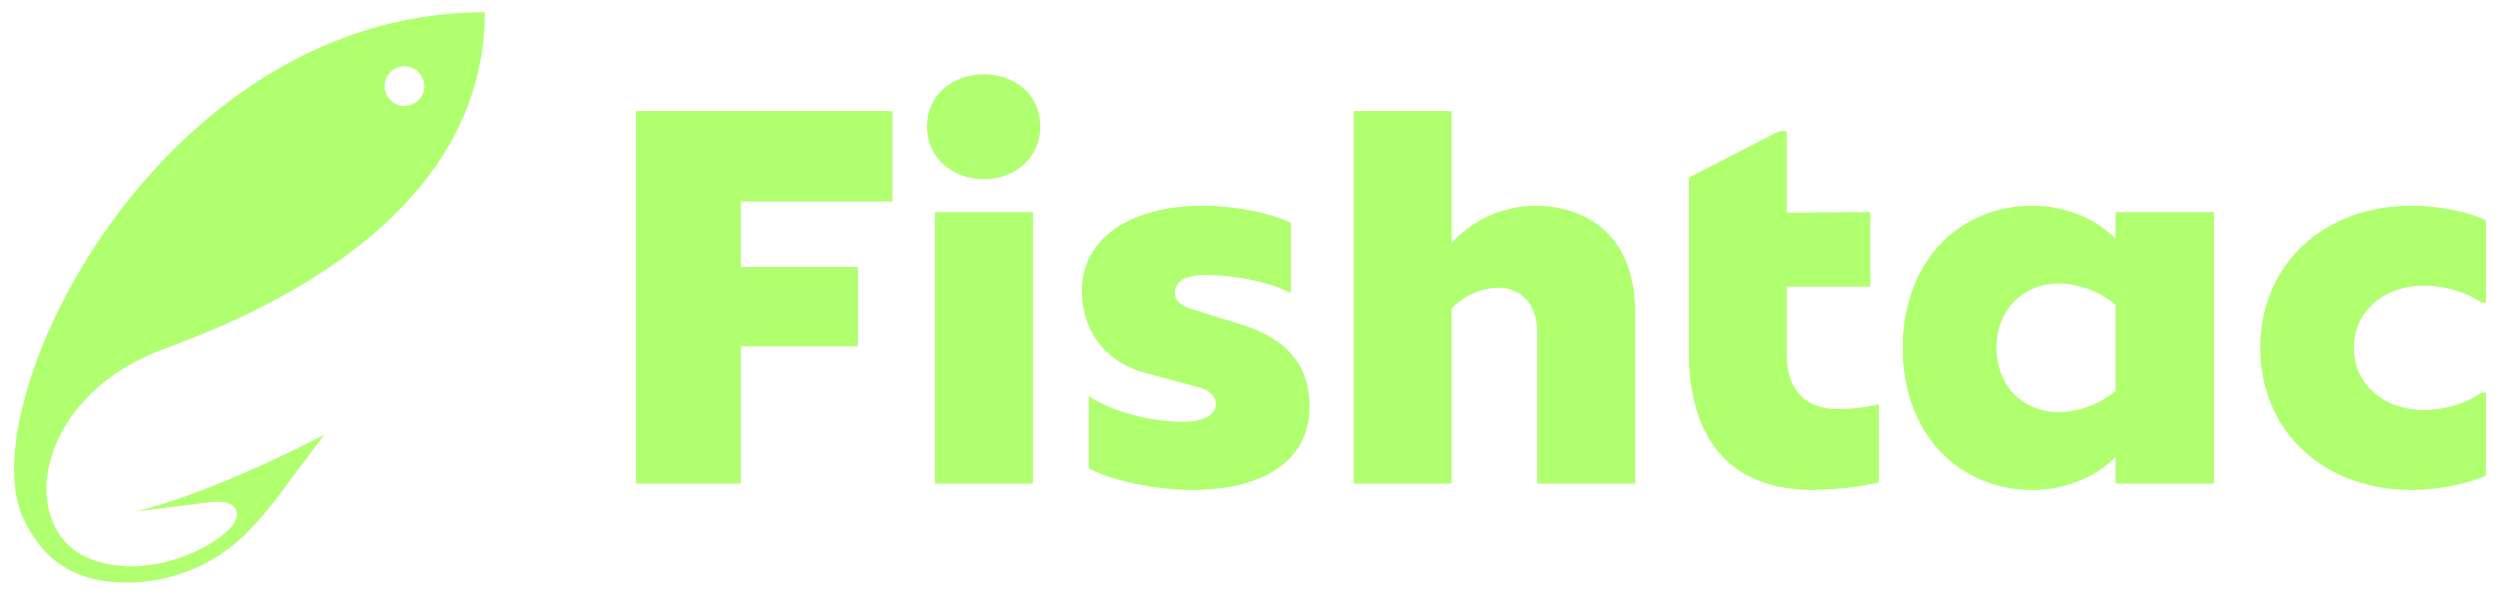
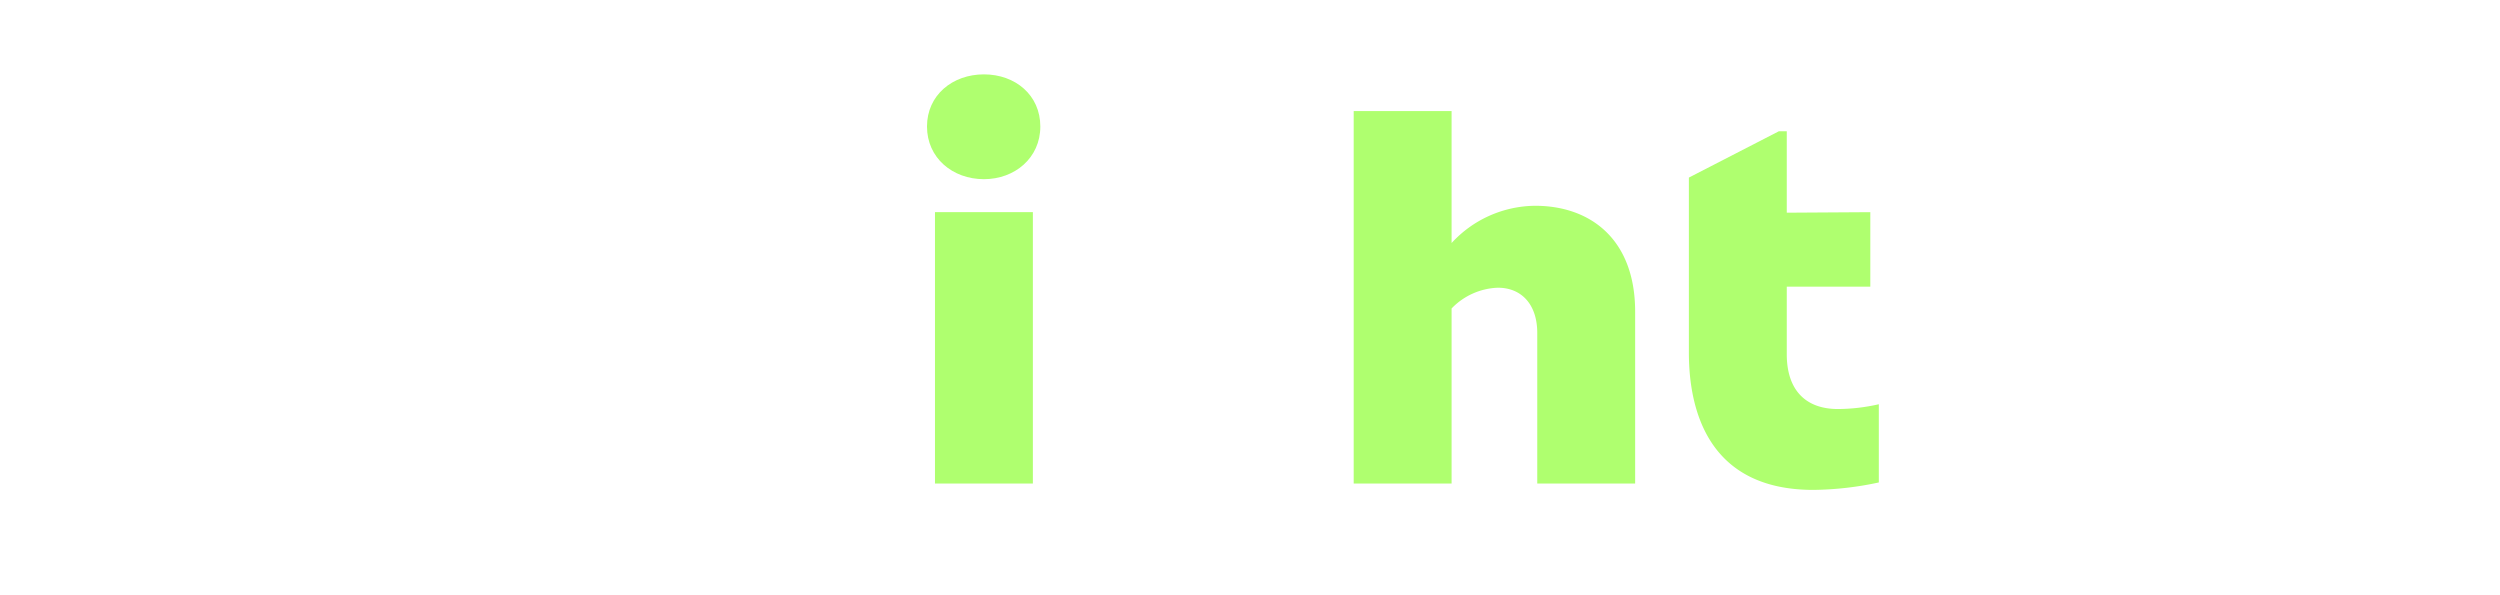
<svg xmlns="http://www.w3.org/2000/svg" width="235.412mm" height="56.016mm" viewBox="0 0 667.309 158.784">
  <defs>
    <style>.a{fill:#afff6f;}</style>
  </defs>
-   <path class="a" d="M76.355,129.629l10.161-13.549C52.79,133.429,35.643,136.601,35.643,136.601l20.512-2.571c2.76-.346,6.497-.041,7.049,2.685.288,1.424-.554,2.823-1.484,3.94-4.357,5.232-21.898,14.556-37.557,8.54C4.777,141.749,8.351,106.912,42.651,93.576,56.917,88.029,129.4,63.507,129.4,3.282,42.336,3.282-8.034,107.683,6.143,138.133c4.863,10.444,12.639,17.369,27.935,17.369a45.629,45.629,0,0,0,31.173-12.65A104.804,104.804,0,0,0,76.355,129.629ZM104.221,26.742a5.3,5.3,0,1,1,7.495,0A5.3,5.3,0,0,1,104.221,26.742Z" />
-   <path class="a" d="M238.208,53.791h-40.475V71.26h31.244V92.42H197.733v36.64H169.755V29.648h68.452Z" />
  <path class="a" d="M247.437,33.767c0-8.379,6.817-13.918,15.196-13.918s15.054,5.539,15.054,13.918-6.817,14.059-15.054,14.059C254.254,47.826,247.437,42.145,247.437,33.767Zm2.131,95.293V56.631H275.699V129.06Z" />
-   <path class="a" d="M290.609,124.942V105.769c7.243,4.545,16.9,6.817,25.563,6.817,4.545,0,8.379-1.704,8.379-4.686,0-2.557-2.131-3.977-5.113-4.687l-13.35-3.55C292.456,95.97,288.763,85.461,288.763,77.65c0-14.343,13.492-22.722,32.096-22.722,9.089,0,18.32,1.988,23.717,4.544V78.218c-6.107-3.124-15.48-4.828-22.865-4.828-4.686,0-8.094,1.42-8.094,4.686,0,2.415,1.846,3.693,4.829,4.545l13.207,4.118c14.486,4.545,17.894,13.492,17.894,21.73,0,15.053-13.065,22.296-31.385,22.296C307.794,130.764,296.007,128.066,290.609,124.942Z" />
  <path class="a" d="M436.459,83.189V129.06H410.329V88.87c0-7.669-4.261-12.072-10.51-12.072a18.019,18.019,0,0,0-12.355,5.539V129.06H361.332V29.648h26.131V64.868A30.616,30.616,0,0,1,409.76,54.927C424.388,54.927,436.459,63.733,436.459,83.189Z" />
  <path class="a" d="M501.501,107.9v20.876a86.561,86.561,0,0,1-17.468,1.988c-27.977,0-33.232-21.16-33.232-36.64V47.4l24.001-12.355h2.13V56.773l22.297-.142V76.514H476.932V94.55c0,9.799,5.255,14.628,13.634,14.628A49.804,49.804,0,0,0,501.501,107.9Z" />
-   <path class="a" d="M564.696,56.631H590.97V129.06H564.696v-7.101c-5.255,5.397-13.492,8.805-22.154,8.805-19.599,0-34.653-14.911-34.653-37.919s15.054-37.919,34.653-37.919c8.662,0,16.9,3.408,22.154,8.805Zm0,47.718V81.343a24.704,24.704,0,0,0-15.054-5.681c-9.231,0-16.616,6.533-16.758,17.184.142,10.651,7.527,17.184,16.758,17.184A24.704,24.704,0,0,0,564.696,104.349Z" />
-   <path class="a" d="M603.324,92.846c0-22.722,17.468-37.919,40.191-37.919,6.958,0,14.77,1.42,20.024,3.834V80.775h-1.278c-3.977-2.983-10.367-4.545-15.196-4.545-10.51,0-18.747,6.675-18.747,16.616s8.237,16.616,18.747,16.616c4.971,0,11.361-1.704,15.338-4.687h1.136v22.155c-5.255,2.414-13.066,3.834-20.024,3.834C620.792,130.764,603.324,115.569,603.324,92.846Z" />
</svg>